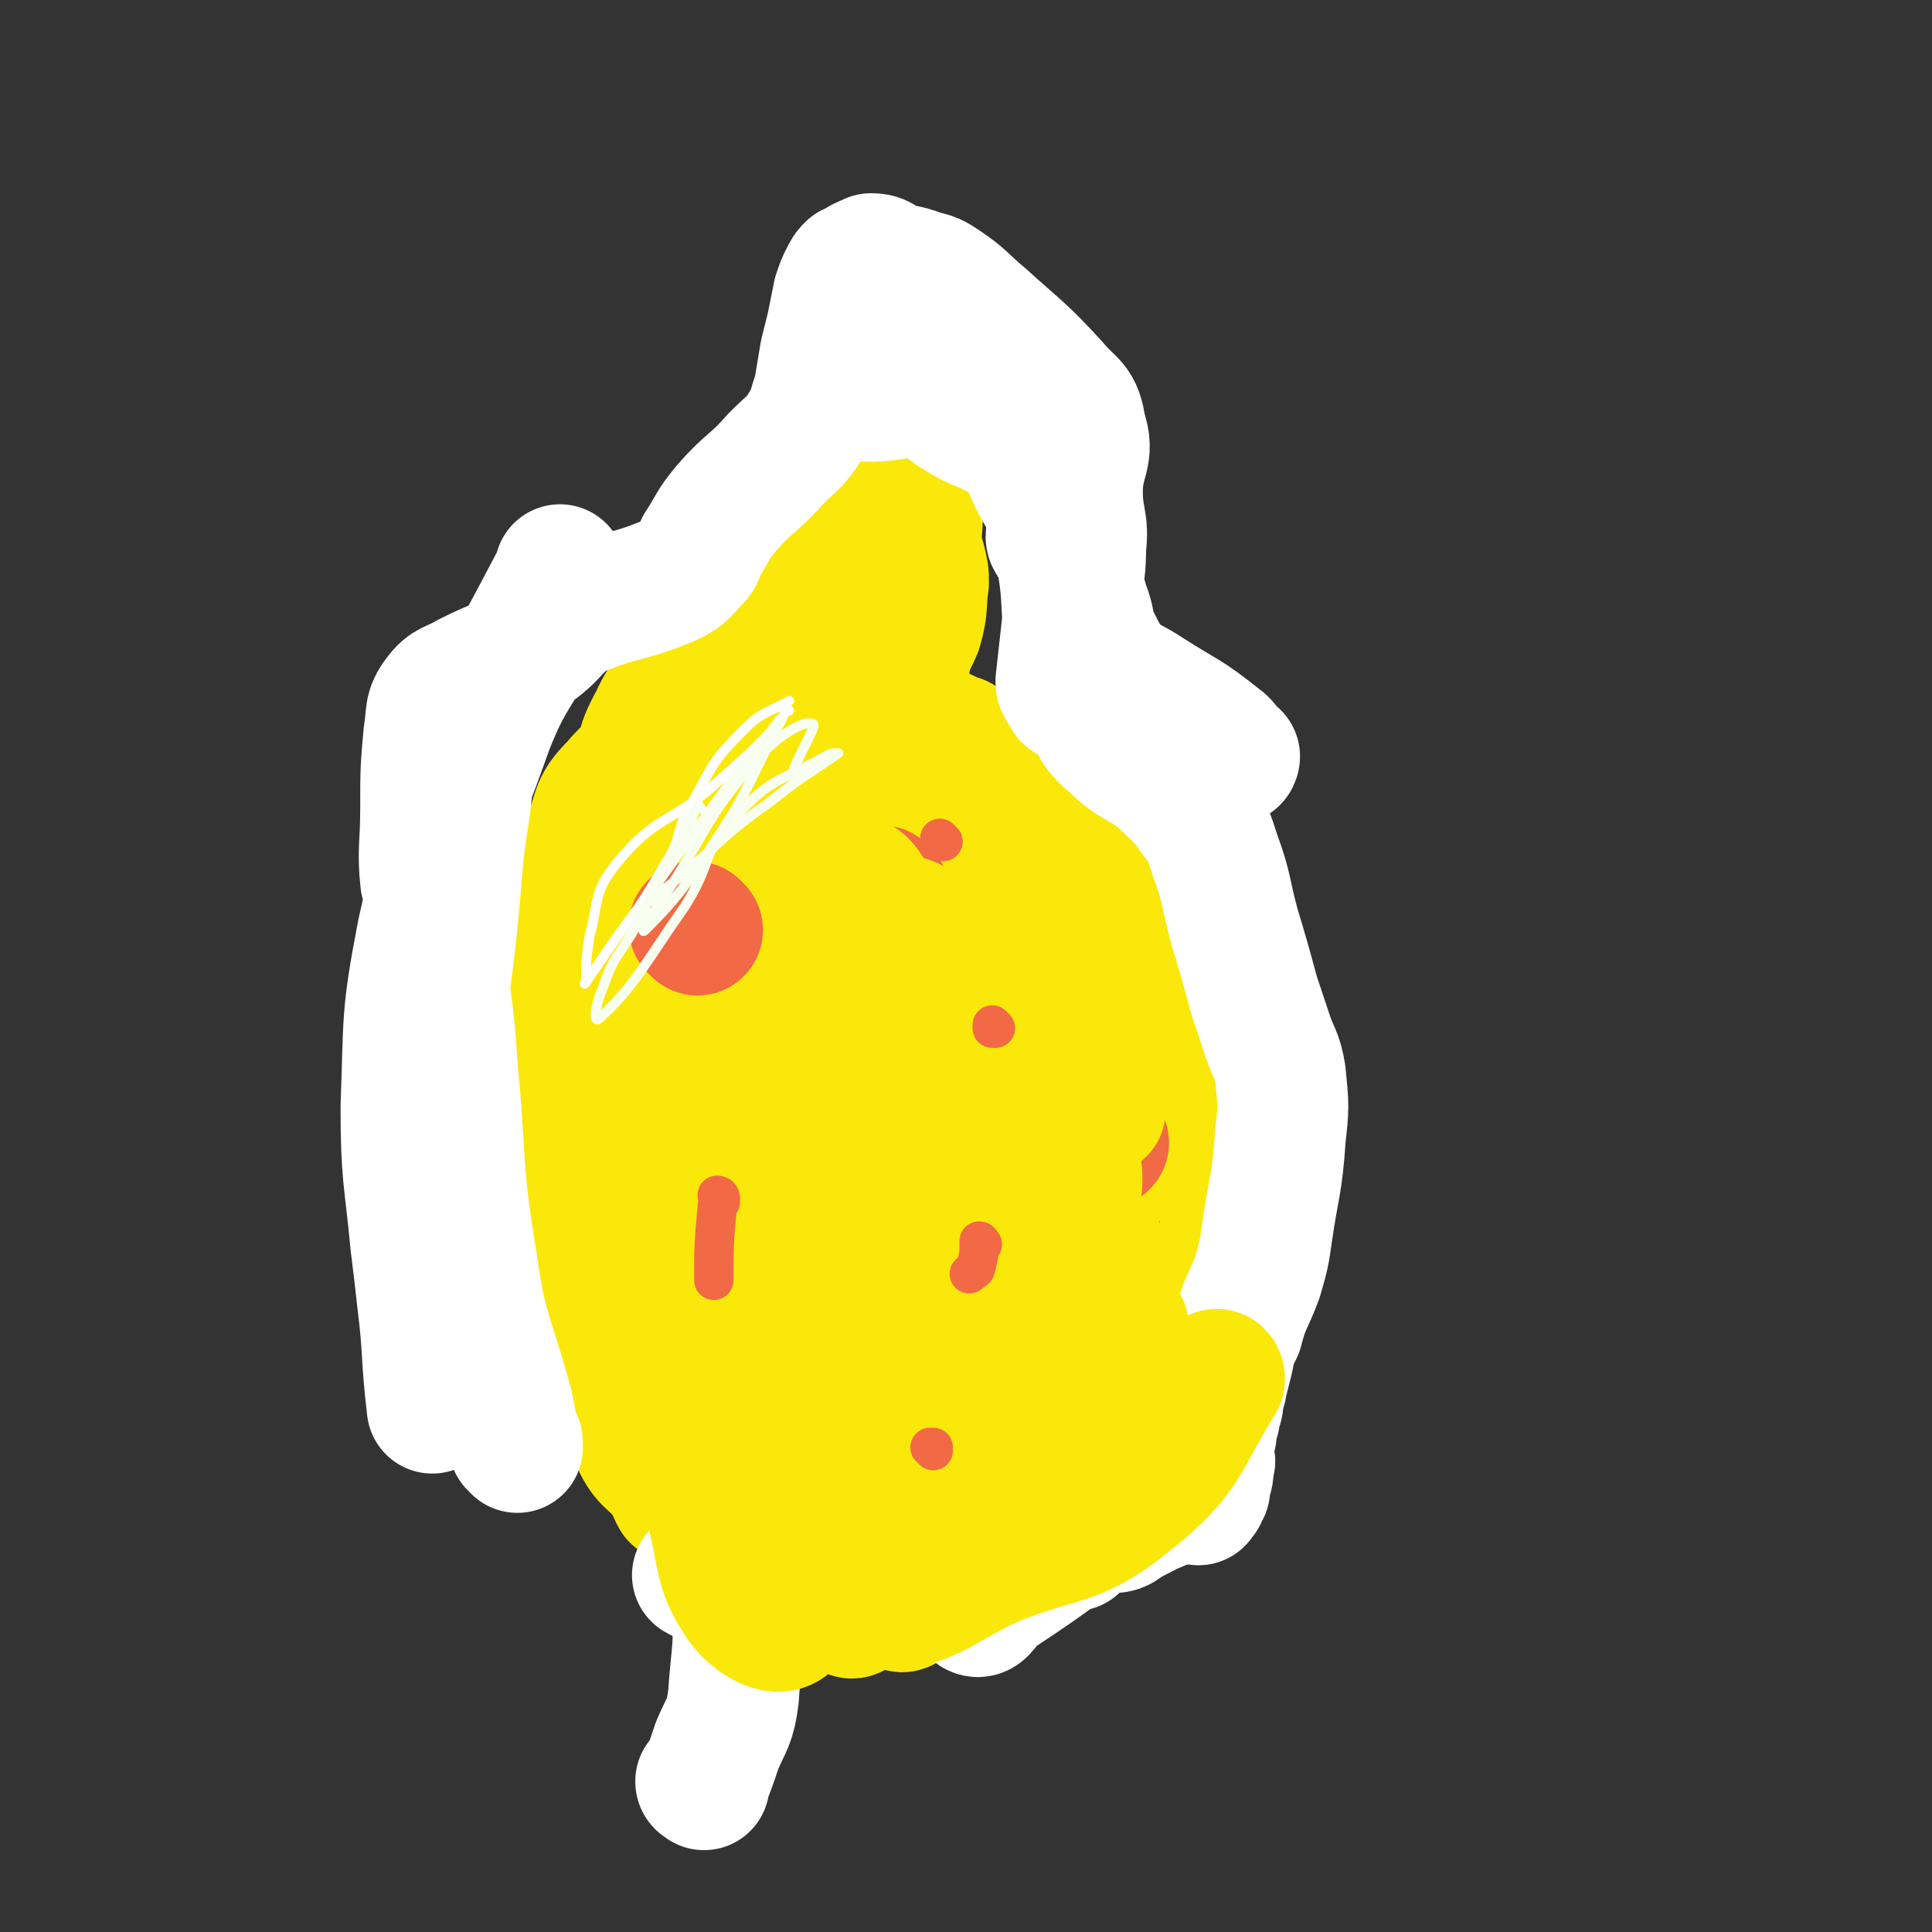
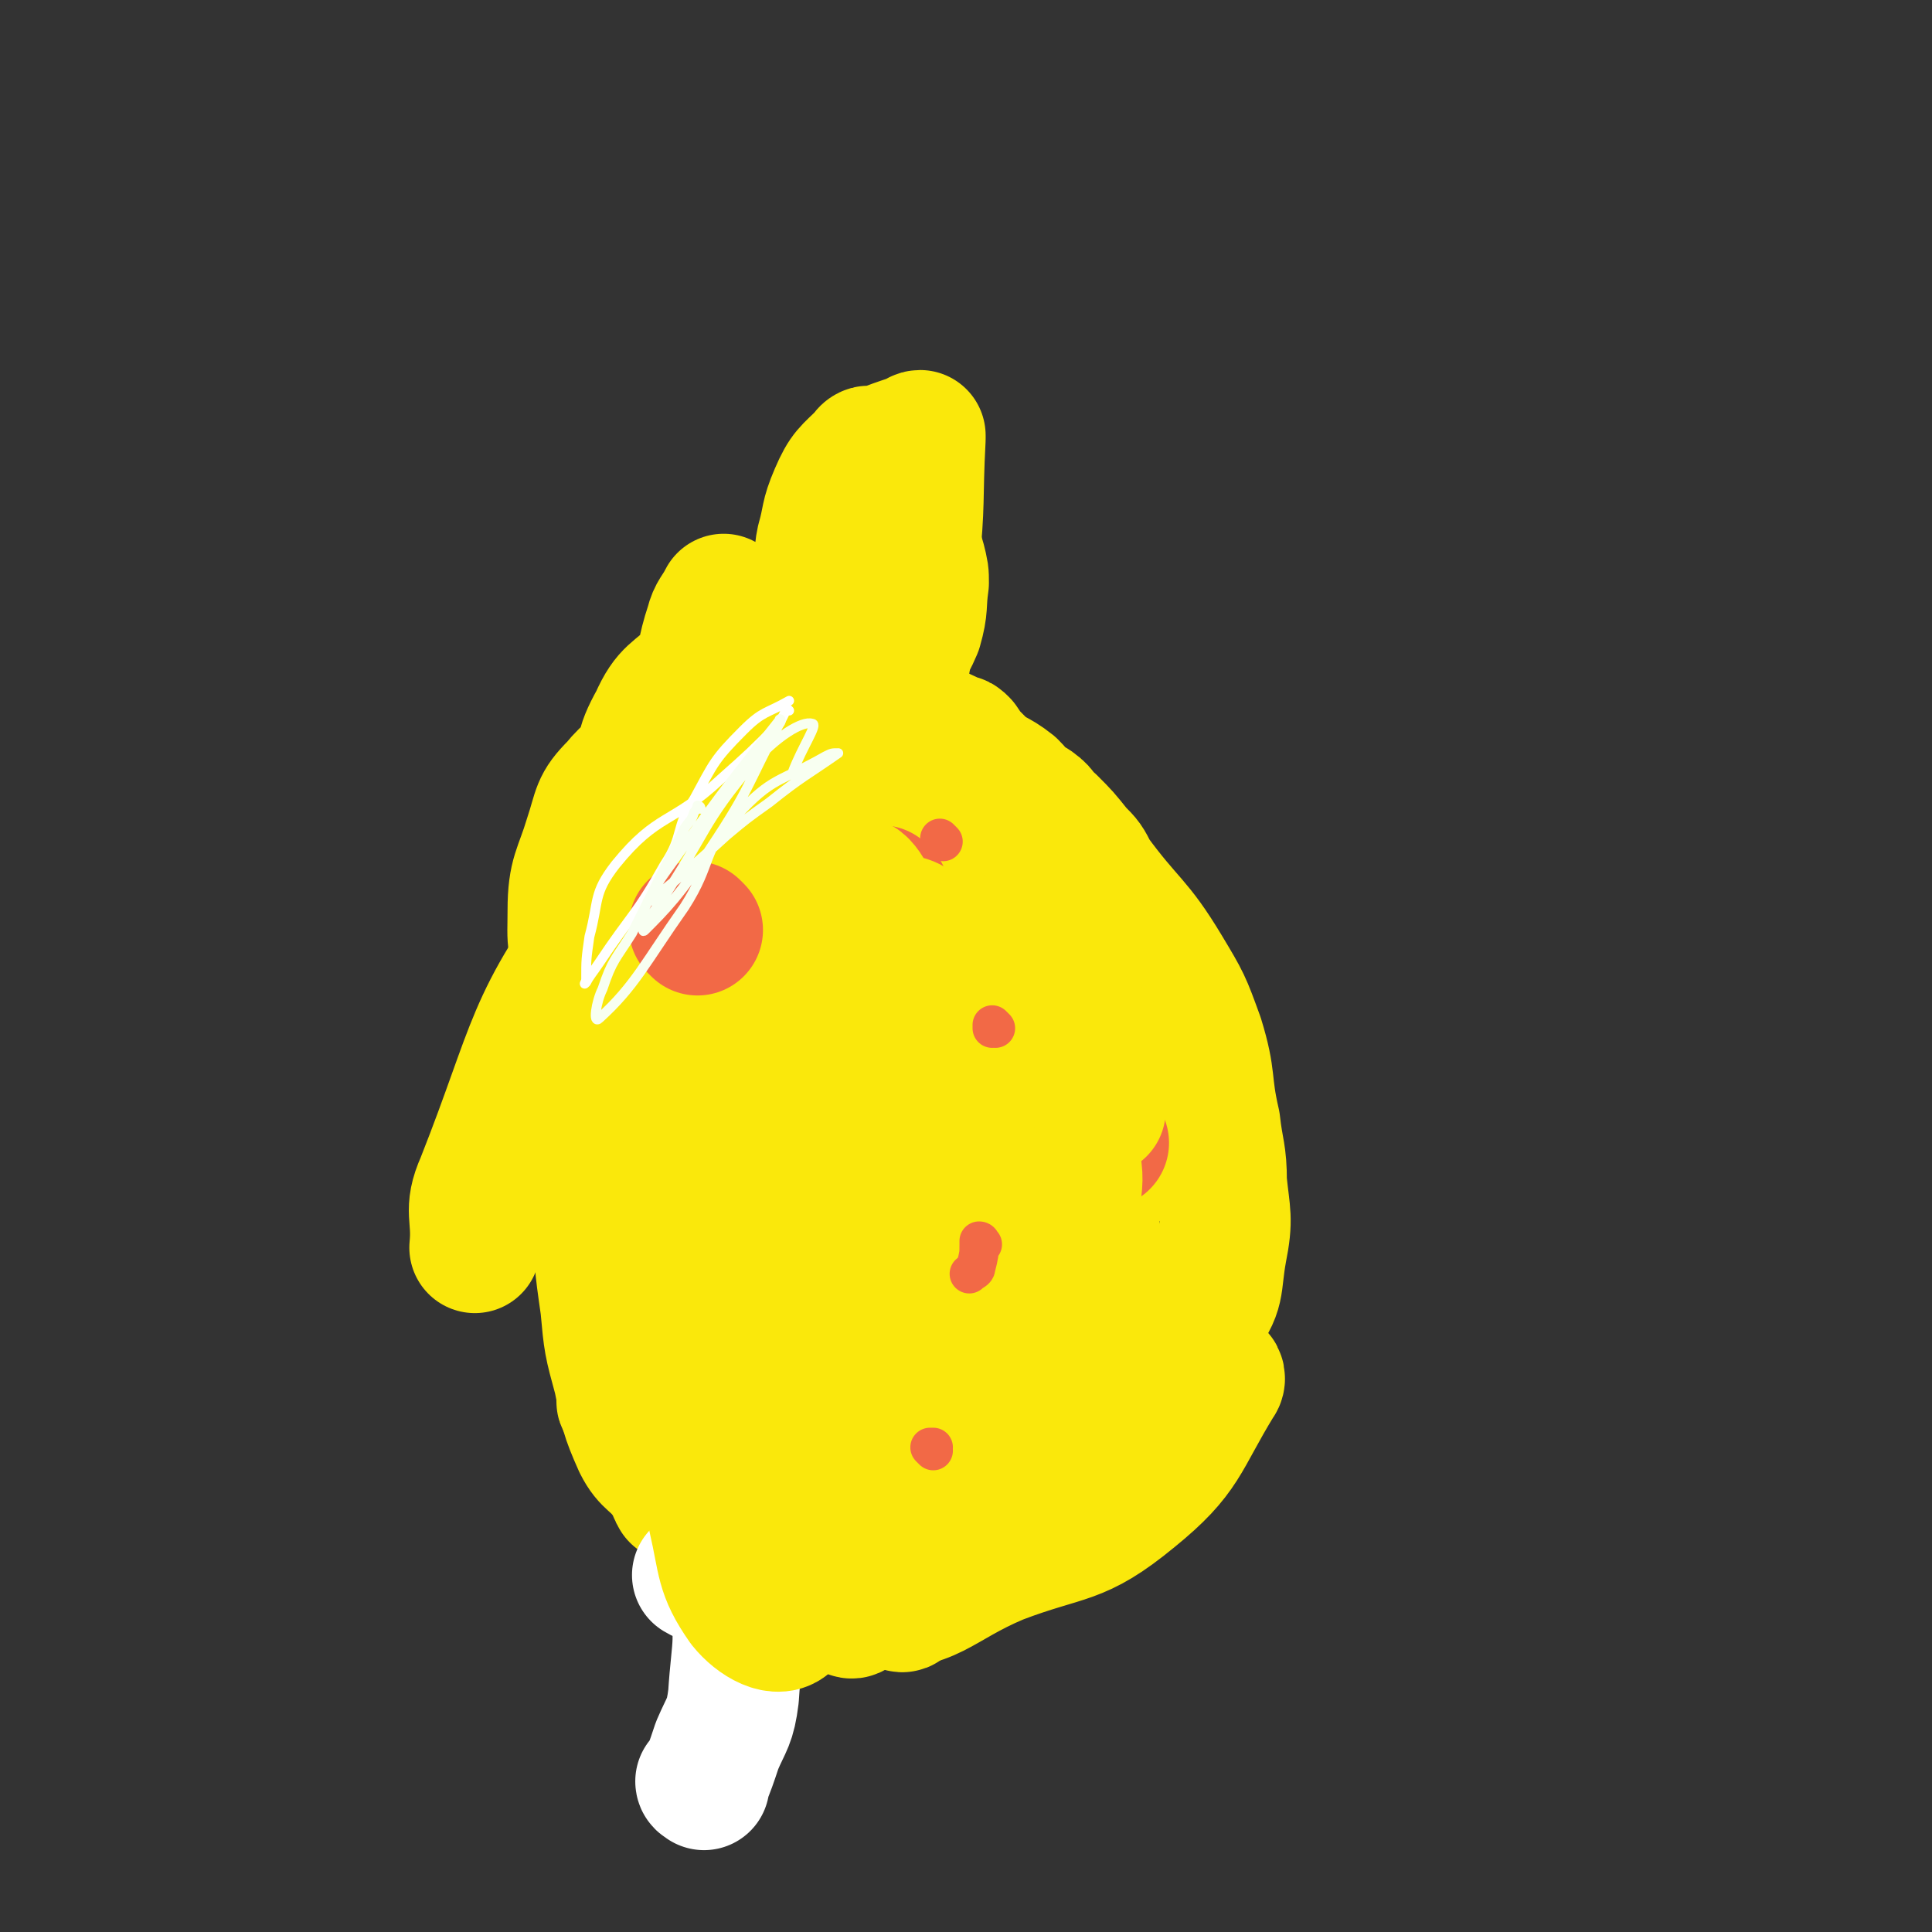
<svg xmlns="http://www.w3.org/2000/svg" viewBox="0 0 590 590" version="1.1">
  <rect x="0" y="0" width="590" height="590" fill="#333333" stroke="none" />
  <g fill="none" stroke="#FAE80B" stroke-width="40" stroke-linecap="round" stroke-linejoin="round">
    <path d="M213,220c0,0 -1,-1 -1,-1 0,0 0,0 1,1 0,0 0,0 0,0 0,0 -1,-1 -1,-1 0,0 0,0 1,1 0,0 0,0 0,0 -2,0 -2,-1 -3,0 -2,2 -3,2 -3,5 -8,32 -7,32 -15,64 -3,12 -5,11 -7,22 -3,14 -2,14 -2,27 -1,16 -1,16 0,32 0,15 0,15 2,29 1,11 1,11 4,22 2,10 2,11 6,20 3,6 5,5 9,11 2,2 1,2 2,4 1,1 0,1 1,1 0,0 0,0 0,0 1,-3 1,-3 2,-7 1,-8 1,-8 1,-16 0,-19 2,-19 0,-38 -1,-13 -2,-13 -6,-26 -4,-14 -5,-13 -9,-28 -3,-8 -2,-8 -4,-17 -3,-9 -4,-9 -6,-19 -1,-7 -2,-7 -1,-14 1,-9 1,-10 5,-18 6,-8 9,-6 15,-14 6,-7 4,-8 8,-17 4,-6 4,-7 8,-13 4,-5 5,-4 10,-9 4,-6 4,-6 8,-13 4,-5 3,-5 6,-11 3,-5 4,-4 6,-10 3,-5 2,-5 4,-10 4,-8 3,-9 8,-16 3,-4 4,-4 8,-8 1,-1 1,-1 2,-3 1,-3 1,-3 3,-6 0,-1 0,-1 1,-2 0,0 0,0 0,0 -2,1 -2,1 -4,2 -1,1 -2,1 -2,2 -7,20 -7,21 -14,41 -4,13 -3,14 -9,25 -6,9 -8,8 -15,15 -1,1 -1,1 -1,1 0,0 0,0 0,0 0,-1 0,-2 1,-3 1,-1 1,-1 2,-3 8,-18 8,-18 15,-36 1,-5 2,-5 3,-10 1,-4 0,-4 1,-8 1,-5 0,-6 3,-10 2,-4 3,-4 8,-5 3,-2 3,-1 7,-1 1,0 1,-1 2,0 2,2 3,3 4,6 3,6 2,7 4,13 1,4 1,4 1,7 -1,7 0,7 -2,14 -3,7 -4,7 -8,13 -4,5 -5,5 -9,10 -2,2 -2,2 -3,5 -1,1 -1,1 -1,2 0,0 0,0 0,0 0,0 0,0 0,0 0,0 0,0 1,0 1,0 1,0 2,0 11,0 11,-1 23,1 3,1 3,1 7,3 1,0 1,0 2,1 2,3 2,3 5,6 4,4 5,3 10,7 3,3 2,3 5,5 1,1 1,0 2,1 3,2 2,3 5,5 4,4 4,4 8,9 3,3 3,3 5,7 11,15 13,14 22,29 6,10 6,10 10,21 4,13 2,13 5,26 1,9 2,9 2,18 1,10 2,11 0,21 -2,11 0,12 -7,21 -10,12 -13,10 -25,20 -12,10 -10,13 -24,22 -9,5 -10,3 -21,6 -12,3 -13,4 -26,4 -10,1 -12,2 -21,-2 -12,-6 -13,-7 -21,-17 -5,-7 -6,-10 -3,-18 6,-20 12,-18 21,-38 4,-10 2,-11 5,-22 9,-35 13,-34 20,-69 2,-12 4,-20 -4,-24 -12,-5 -24,-5 -36,7 -26,28 -33,35 -40,73 -5,26 -1,42 16,55 14,12 32,10 46,-5 27,-26 26,-37 38,-76 3,-13 1,-32 -8,-28 -26,13 -41,26 -61,62 -13,23 -15,50 -7,55 8,5 27,-12 38,-34 16,-30 16,-37 16,-69 0,-9 -12,-19 -16,-13 -13,25 -11,38 -17,75 -2,11 0,11 1,23 " />
    <path d="M298,388c0,0 -1,-1 -1,-1 0,0 0,1 0,1 3,-20 3,-20 4,-40 1,-14 5,-14 2,-28 -3,-15 -6,-34 -13,-28 -16,13 -31,33 -32,66 -1,26 10,51 27,52 17,1 34,-21 41,-47 6,-21 -2,-43 -15,-47 -15,-4 -27,12 -42,31 -13,16 -12,26 -14,39 -1,4 6,0 8,-5 10,-22 17,-27 14,-48 -1,-13 -12,-23 -22,-19 -18,7 -27,17 -33,41 -8,27 -9,47 6,61 13,11 34,6 50,-11 21,-22 29,-47 23,-66 -3,-12 -27,-9 -42,3 -27,21 -40,38 -43,63 -1,12 22,20 34,12 26,-19 34,-33 43,-66 4,-14 -6,-32 -18,-29 -25,6 -40,18 -56,48 -18,33 -26,55 -14,79 9,16 38,17 55,1 31,-28 41,-55 43,-88 0,-14 -24,-14 -39,-5 -29,16 -36,25 -49,56 -7,16 -6,32 8,38 22,10 37,7 64,-7 29,-15 40,-23 47,-50 5,-19 -5,-36 -23,-42 -25,-7 -42,-4 -63,15 -19,17 -28,41 -17,56 11,16 45,21 61,5 19,-18 13,-39 8,-72 -1,-14 -10,-20 -21,-21 -11,0 -23,7 -23,19 -1,29 4,53 22,65 13,8 34,-7 40,-25 7,-26 2,-39 -13,-64 -10,-18 -20,-21 -38,-23 -11,-1 -18,7 -19,18 -1,18 1,29 15,41 9,8 25,9 31,-1 10,-16 6,-28 1,-52 -3,-12 -14,-26 -17,-20 -7,12 -14,34 -4,56 9,20 25,35 41,29 22,-8 35,-29 36,-57 0,-22 -11,-34 -33,-43 -23,-10 -39,-9 -56,7 -18,16 -22,41 -13,56 6,11 34,11 43,-3 13,-19 17,-48 2,-63 -14,-15 -43,-11 -61,5 -16,15 -18,45 -8,57 10,10 38,3 49,-14 15,-24 17,-46 4,-69 -10,-17 -31,-21 -50,-10 -31,17 -37,31 -49,68 -9,27 -8,56 7,60 18,4 40,-16 58,-44 14,-21 14,-46 5,-54 -7,-7 -25,7 -37,24 -17,22 -11,27 -21,54 " />
-     <path d="M267,320c0,0 -1,-1 -1,-1 0,0 0,1 1,1 3,-12 3,-12 6,-24 1,-4 3,-11 1,-9 -24,21 -35,23 -53,55 -14,24 -6,28 -12,56 " />
    <path d="M256,339c0,0 -1,-1 -1,-1 0,0 0,1 1,1 9,-30 10,-30 18,-60 3,-11 12,-19 5,-23 -13,-7 -28,-10 -44,1 -24,18 -18,29 -35,58 " />
    <path d="M255,309c0,0 -1,0 -1,-1 2,-18 4,-18 4,-36 1,-18 7,-37 -2,-36 -20,3 -38,18 -56,44 -8,12 -3,25 4,31 5,4 17,-1 21,-10 6,-17 8,-35 -2,-41 -9,-6 -24,2 -35,17 -27,36 -24,41 -41,84 -4,9 -1,10 -2,20 " />
    <path d="M295,334c0,0 -1,-1 -1,-1 0,0 1,0 1,1 -6,2 -7,1 -12,4 -9,5 -9,5 -17,12 -30,25 -32,24 -59,52 -11,11 -18,31 -17,25 2,-13 14,-31 22,-64 3,-13 6,-15 0,-27 -10,-21 -19,-18 -32,-39 -6,-8 -5,-9 -5,-19 0,-11 2,-12 5,-22 3,-9 2,-10 8,-16 8,-10 13,-7 20,-18 8,-14 4,-16 9,-31 1,-4 2,-4 4,-8 0,0 0,1 0,1 -1,3 0,3 -1,7 -1,12 -1,12 -3,25 -2,14 0,15 -5,27 -4,9 -7,8 -14,15 0,0 -1,0 -1,-1 -1,-8 -2,-9 -1,-17 0,-10 -1,-11 4,-20 4,-9 6,-8 13,-15 8,-8 7,-9 16,-15 8,-5 13,0 19,-6 5,-6 1,-10 3,-19 2,-7 1,-7 4,-14 3,-7 4,-7 9,-12 1,-2 2,-1 4,-1 5,-2 5,-2 11,-4 1,0 1,-1 2,-1 0,0 0,0 0,1 -1,19 0,19 -2,38 -1,19 -1,19 -4,39 -2,14 -4,14 -6,28 -3,16 -3,16 -5,32 -2,14 -3,14 -3,27 -1,10 0,10 1,19 0,7 1,7 1,14 0,2 -1,3 -1,4 -1,0 -1,-1 -2,-1 -11,-7 -11,-11 -22,-13 -8,-2 -12,-1 -17,4 -7,7 -3,11 -7,21 -4,11 -6,10 -10,21 -5,14 -5,14 -8,28 -1,11 -2,12 0,22 3,11 4,11 10,21 6,9 5,12 13,18 8,6 11,2 21,6 6,3 6,4 12,8 1,0 1,1 1,1 4,4 4,5 8,8 5,5 5,5 11,9 1,1 4,4 4,2 -2,-9 -6,-11 -10,-23 -6,-21 -5,-22 -11,-43 -1,-1 -3,-3 -3,-2 0,9 1,11 2,22 1,18 -1,19 1,36 1,6 4,15 6,12 3,-9 4,-19 4,-37 0,-14 -2,-16 -5,-27 0,-1 0,2 0,3 0,17 5,23 2,34 -1,3 -5,-3 -9,-6 -17,-15 -18,-20 -34,-30 -2,-2 -3,3 -2,7 2,9 5,9 10,18 " />
  </g>
  <g fill="none" stroke="#FFFFFF" stroke-width="40" stroke-linecap="round" stroke-linejoin="round">
-     <path d="M158,442c0,0 -1,-1 -1,-1 0,0 0,0 1,0 0,0 0,0 0,0 0,0 0,0 0,0 0,-1 0,-1 -1,-2 -1,-5 -1,-5 -2,-10 -6,-22 -8,-22 -11,-44 -5,-30 -3,-30 -6,-60 -1,-20 -3,-20 -3,-39 1,-27 2,-28 5,-54 1,-2 3,-4 3,-2 0,13 -1,15 -3,30 -2,24 -2,24 -5,47 -2,28 -3,28 -4,56 -1,23 -1,23 0,46 0,11 1,11 1,21 0,0 0,0 0,0 -2,-17 -1,-17 -3,-33 -1,-9 -1,-9 -2,-17 -2,-21 -3,-21 -3,-42 1,-27 0,-27 5,-53 7,-32 9,-32 20,-63 7,-18 10,-17 18,-35 3,-6 2,-7 4,-13 0,0 0,1 0,1 -10,19 -10,19 -20,37 -5,11 -7,10 -11,22 -6,16 -3,18 -8,34 0,1 -2,2 -2,1 -1,-9 0,-11 0,-22 0,-12 0,-12 1,-23 1,-6 0,-7 3,-11 3,-4 4,-3 9,-6 10,-5 10,-4 20,-9 7,-5 6,-7 13,-11 14,-6 15,-4 29,-10 4,-2 4,-3 7,-6 2,-2 1,-2 2,-4 4,-6 3,-6 8,-12 7,-8 8,-7 15,-15 5,-5 6,-5 9,-10 3,-5 2,-5 4,-10 1,-6 1,-6 2,-12 1,-4 1,-4 2,-8 1,-5 1,-5 2,-10 1,-3 1,-3 2,-5 1,-2 1,-2 2,-3 0,0 0,0 1,0 2,-2 3,-2 5,-3 3,0 3,1 5,2 5,2 5,1 10,3 4,1 4,1 7,3 6,4 6,5 12,10 11,10 12,10 22,21 5,6 7,5 8,13 3,8 -1,9 -1,19 0,9 2,9 1,17 0,12 -2,12 -4,23 -1,9 -1,9 -2,18 0,2 1,2 2,4 0,1 1,1 2,1 0,0 0,0 -1,0 0,0 0,0 0,-1 0,-1 0,-1 0,-2 0,-4 1,-4 0,-8 -2,-21 0,-21 -5,-41 -2,-10 -4,-9 -8,-19 -1,-3 -1,-4 -3,-7 -3,-3 -4,-1 -9,-4 -5,-2 -5,-2 -10,-5 -5,-3 -4,-5 -9,-6 -8,-1 -9,1 -18,1 -3,0 -3,-1 -6,-2 0,0 0,1 0,1 0,0 0,0 0,0 0,-1 0,-1 1,-2 1,0 1,1 2,1 14,-1 14,-3 27,-1 8,1 8,3 15,6 7,4 8,3 14,8 5,4 6,5 8,11 1,3 0,3 -1,6 -1,6 -1,6 -3,11 0,2 -1,2 -1,4 0,1 1,1 1,2 2,2 3,2 4,5 3,7 3,7 5,14 2,5 1,5 3,10 1,2 1,2 2,4 2,3 1,4 4,6 5,4 5,3 11,7 11,7 11,6 21,14 3,2 2,3 4,5 0,0 1,0 1,0 0,0 0,1 -1,1 -1,-1 -1,-1 -2,-2 -16,-6 -16,-7 -33,-12 -3,-1 -6,-2 -7,0 0,3 2,6 6,9 6,6 7,5 14,10 6,6 7,6 11,12 4,5 4,6 6,12 4,11 3,11 6,22 3,10 3,10 6,21 2,6 2,6 4,12 2,6 3,6 4,12 1,10 1,10 0,19 -1,15 -2,15 -4,29 -1,7 -1,7 -3,14 -3,8 -4,8 -6,16 -2,4 -2,4 -3,9 -1,4 -1,4 -2,8 0,2 -1,1 -1,3 0,3 0,3 -1,5 0,2 0,2 -1,4 0,3 0,3 -1,6 0,2 0,2 0,4 0,1 1,1 0,2 0,3 0,3 -1,6 0,2 0,2 -1,3 0,1 0,1 -1,1 0,0 0,0 0,0 1,1 0,0 0,0 0,0 0,0 0,1 0,0 0,0 0,0 1,-2 1,-2 1,-5 1,-2 1,-2 1,-4 0,-4 0,-5 0,-9 0,0 1,-1 1,-1 0,1 0,2 -1,3 -1,4 0,5 -2,8 -2,4 -2,5 -5,7 -3,2 -3,1 -6,2 -3,2 -3,1 -6,3 -4,2 -4,2 -7,4 -2,1 -2,0 -4,0 -3,1 -3,1 -5,2 -1,0 -1,1 -3,1 0,0 0,0 0,0 0,1 0,1 -1,1 0,0 0,0 0,0 0,1 0,1 -1,2 0,0 0,0 0,-1 0,0 0,0 0,0 1,1 0,0 0,0 0,0 0,0 0,0 0,0 0,0 0,0 0,0 0,0 -1,0 0,0 0,0 0,0 -11,8 -11,8 -23,16 -3,2 -4,6 -6,5 -1,-1 0,-5 0,-10 " />
    <path d="M215,545c0,0 -1,-1 -1,-1 0,0 0,0 1,0 0,0 0,0 0,0 0,1 -1,0 -1,0 0,0 0,1 1,0 2,-5 2,-5 4,-11 3,-7 4,-7 5,-15 1,-16 3,-18 -1,-32 -2,-4 -5,-2 -10,-5 " />
  </g>
  <g fill="none" stroke="#F26946" stroke-width="40" stroke-linecap="round" stroke-linejoin="round">
    <path d="M213,284c0,0 -1,-1 -1,-1 0,0 0,0 1,1 0,0 0,0 0,0 0,0 -1,-1 -1,-1 " />
    <path d="M251,395c0,0 -1,-1 -1,-1 0,0 0,0 1,1 0,0 0,0 0,0 0,0 -1,-1 -1,-1 " />
    <path d="M337,349c0,0 -1,-1 -1,-1 0,0 0,0 0,1 0,0 0,0 0,0 " />
    <path d="M270,273c0,0 -1,-1 -1,-1 0,0 0,0 1,1 0,0 0,0 0,0 " />
    <path d="M255,398c0,0 -1,-1 -1,-1 0,0 0,0 1,1 0,0 0,0 0,0 " />
    <path d="M291,425c0,0 -1,-1 -1,-1 0,0 0,0 1,0 0,0 0,0 0,0 " />
-     <path d="M288,413c0,0 -1,0 -1,-1 0,-2 0,-2 1,-4 " />
    <path d="M227,378c0,0 -1,-1 -1,-1 0,0 0,0 1,1 " />
  </g>
  <g fill="none" stroke="#FFFFFF" stroke-width="3" stroke-linecap="round" stroke-linejoin="round">
    <path d="M241,217c0,0 -1,-1 -1,-1 0,0 0,0 1,1 0,0 0,0 0,0 -1,0 -1,0 -1,0 -1,2 -1,2 -2,4 -9,9 -9,9 -18,17 -15,14 -19,10 -32,26 -7,9 -5,11 -8,22 -1,7 -1,7 -1,13 0,1 -1,2 0,1 1,-2 2,-3 4,-6 10,-15 11,-14 20,-30 6,-9 3,-11 9,-20 6,-11 6,-12 15,-21 6,-6 7,-5 14,-9 " />
  </g>
  <g fill="none" stroke="#F8FFF1" stroke-width="3" stroke-linecap="round" stroke-linejoin="round">
    <path d="M214,247c0,0 0,-1 -1,-1 0,0 0,1 -1,2 -1,3 -1,2 -3,5 -8,16 -8,16 -16,32 -5,8 -6,8 -9,17 -2,4 -3,11 -1,9 11,-10 14,-17 26,-34 9,-14 5,-17 16,-28 11,-12 13,-10 27,-18 2,-1 2,-1 4,-1 0,0 0,0 0,0 -10,7 -11,7 -21,15 -7,5 -7,5 -13,10 -11,10 -11,10 -22,19 -1,1 -3,2 -2,1 3,-6 4,-7 9,-14 15,-21 16,-22 31,-41 0,-1 1,0 0,1 -10,19 -9,20 -21,38 -9,14 -14,19 -20,25 -2,2 2,-5 5,-9 14,-21 12,-23 28,-42 7,-8 15,-13 18,-12 2,0 -3,7 -6,15 " />
    <path d="M274,373c0,0 -1,-1 -1,-1 0,0 0,1 1,1 1,-1 1,-1 2,-3 4,-3 3,-3 8,-6 19,-13 20,-13 40,-25 4,-2 10,-6 8,-4 -10,16 -15,21 -33,40 -20,23 -22,22 -42,44 -1,0 0,2 1,1 16,-4 16,-6 32,-12 7,-2 14,-7 15,-4 1,4 -5,9 -10,18 " />
  </g>
  <g fill="none" stroke="#FAE80B" stroke-width="3" stroke-linecap="round" stroke-linejoin="round">
    <path d="M213,452c0,0 -1,-1 -1,-1 0,0 0,0 1,0 0,0 0,0 0,0 0,1 -1,0 -1,0 0,0 0,0 1,0 0,0 0,0 0,0 0,2 0,2 1,3 7,12 6,13 14,23 9,12 12,15 21,22 1,1 0,-3 -1,-5 -6,-12 -6,-13 -14,-24 -2,-2 -5,-1 -4,-2 0,-2 3,-1 5,-3 3,-1 5,-1 5,-4 -1,-12 0,-16 -6,-27 -2,-4 -9,-5 -10,-2 -2,8 -2,15 4,24 5,7 11,11 16,8 6,-3 7,-10 6,-20 -2,-13 -6,-14 -12,-26 -1,-1 -2,-2 -2,-1 -1,2 0,3 1,5 " />
    <path d="M210,468c0,0 -1,-1 -1,-1 0,0 0,0 1,0 0,0 0,0 0,0 0,1 0,1 0,1 9,4 9,4 18,8 7,3 7,3 14,5 6,2 10,3 12,1 1,-1 -3,-3 -6,-6 -13,-11 -17,-18 -27,-20 -4,-1 -3,8 0,14 6,15 9,23 19,27 6,2 15,-8 13,-15 -6,-15 -15,-16 -30,-29 -2,-1 -5,-2 -5,0 0,12 -1,17 6,29 7,11 20,16 21,15 2,0 -6,-9 -14,-16 -13,-11 -23,-20 -27,-19 -4,1 2,15 10,23 11,9 23,13 29,10 4,-2 -4,-11 -10,-20 -1,-2 -2,-1 -4,-3 " />
  </g>
  <g fill="none" stroke="#FAE80B" stroke-width="40" stroke-linecap="round" stroke-linejoin="round">
    <path d="M217,442c0,0 -1,-1 -1,-1 0,0 0,0 1,0 0,0 0,0 0,0 0,1 -1,0 -1,0 0,0 1,0 1,1 1,11 -1,11 1,22 3,13 2,16 9,26 4,5 11,9 14,5 7,-8 6,-15 6,-28 0,-5 -3,-4 -7,-8 0,0 -1,0 -1,0 1,4 1,4 2,8 2,4 1,4 4,8 2,2 7,5 6,3 -6,-8 -10,-13 -20,-25 -7,-8 -13,-17 -14,-15 -2,5 1,17 10,29 10,14 19,20 27,22 4,1 0,-9 -2,-17 -2,-6 -5,-12 -6,-12 -1,0 -2,7 2,12 7,10 8,16 19,17 17,2 19,-5 38,-13 21,-8 24,-5 41,-19 16,-13 15,-17 26,-35 1,-1 0,-3 -1,-2 -14,10 -14,12 -29,24 -13,12 -16,20 -26,23 -5,1 -6,-8 -3,-14 9,-24 12,-24 26,-46 1,-2 2,-1 4,-2 " />
    <path d="M270,438c0,0 -1,-1 -1,-1 0,0 0,0 1,0 1,1 1,0 2,0 3,0 4,1 6,-1 18,-15 23,-13 34,-33 12,-23 23,-44 13,-53 -11,-9 -35,-1 -56,17 -26,22 -28,37 -37,64 -2,6 10,6 15,1 29,-37 29,-41 53,-85 5,-10 8,-26 6,-22 -6,9 -16,23 -22,48 -4,15 -2,35 0,32 4,-4 13,-24 11,-46 -2,-20 -5,-35 -20,-39 -17,-4 -33,6 -44,25 -10,17 -11,43 1,47 16,6 40,-4 54,-26 17,-26 18,-50 9,-69 -6,-11 -28,-5 -41,8 -24,26 -32,50 -35,71 -1,8 19,-1 27,-13 22,-34 26,-44 34,-78 1,-5 -12,-6 -15,0 -14,20 -16,30 -19,53 -1,4 8,5 10,0 9,-25 9,-30 11,-59 0,-5 -5,-12 -6,-9 -4,18 -14,32 -3,51 12,22 29,33 50,32 14,0 18,-28 19,-34 1,-3 -7,8 -14,16 " />
    <path d="M336,339c0,0 -1,0 -1,-1 0,-3 0,-3 0,-6 1,-8 0,-8 0,-16 " />
  </g>
  <g fill="none" stroke="#F26946" stroke-width="12" stroke-linecap="round" stroke-linejoin="round">
    <path d="M285,443c0,0 -1,-1 -1,-1 0,0 0,0 1,0 0,0 0,0 0,0 0,1 -1,0 -1,0 0,0 0,0 1,0 " />
    <path d="M304,314c0,0 -1,-1 -1,-1 0,0 0,0 0,1 0,0 0,0 0,0 1,0 0,-1 0,-1 " />
-     <path d="M220,366c0,0 -1,-1 -1,-1 0,0 1,0 1,1 0,0 0,0 0,1 -1,1 -1,1 -1,2 -1,11 -1,11 -1,22 " />
    <path d="M300,380c0,0 -1,-1 -1,-1 0,0 0,0 0,1 0,0 0,0 0,0 1,0 0,-1 0,-1 0,0 1,0 0,1 0,3 0,3 -1,7 0,1 -1,1 -2,2 " />
    <path d="M288,257c0,0 -1,-1 -1,-1 0,0 0,0 1,1 0,0 0,0 0,0 0,0 -1,-1 -1,-1 0,0 0,0 1,1 " />
  </g>
</svg>